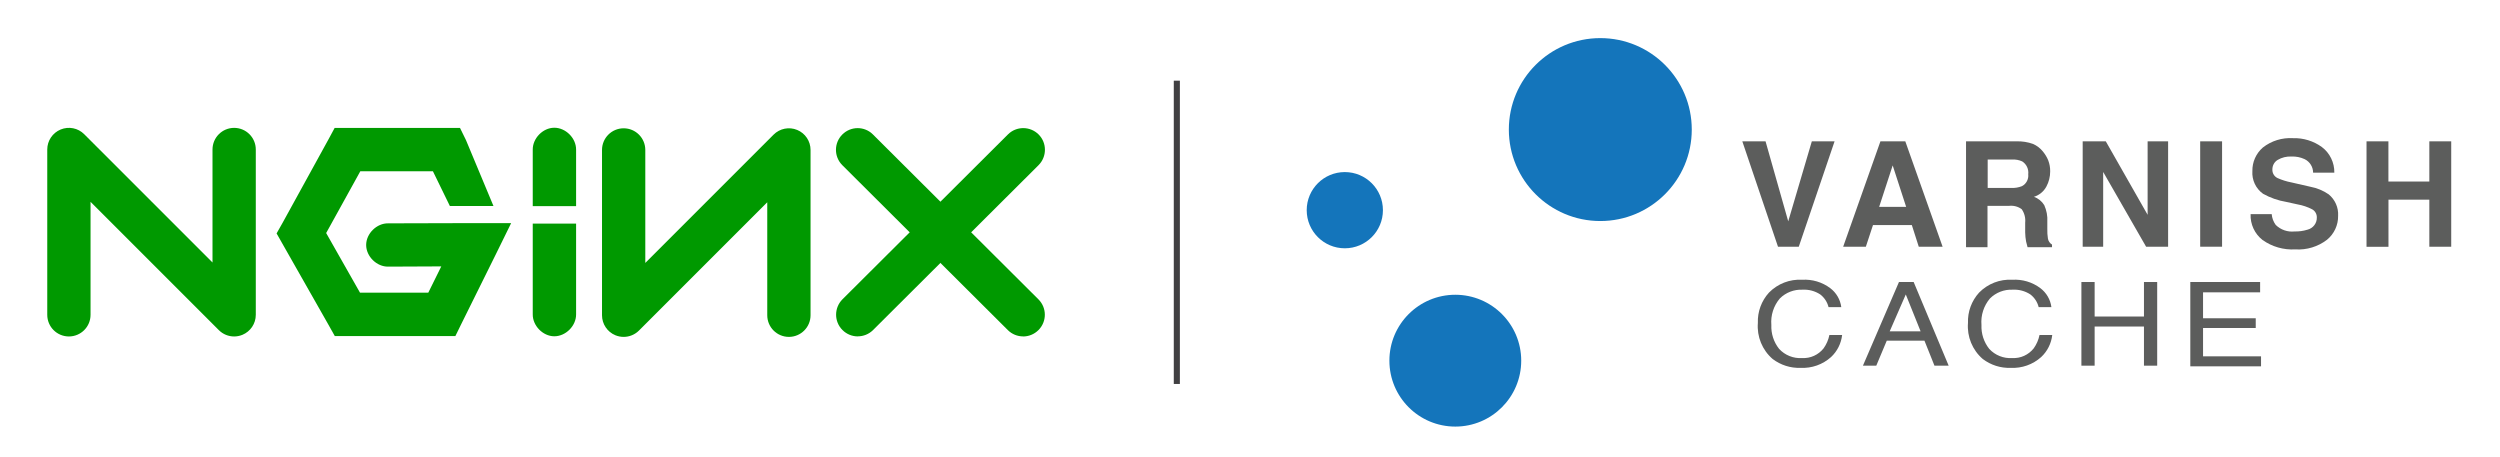
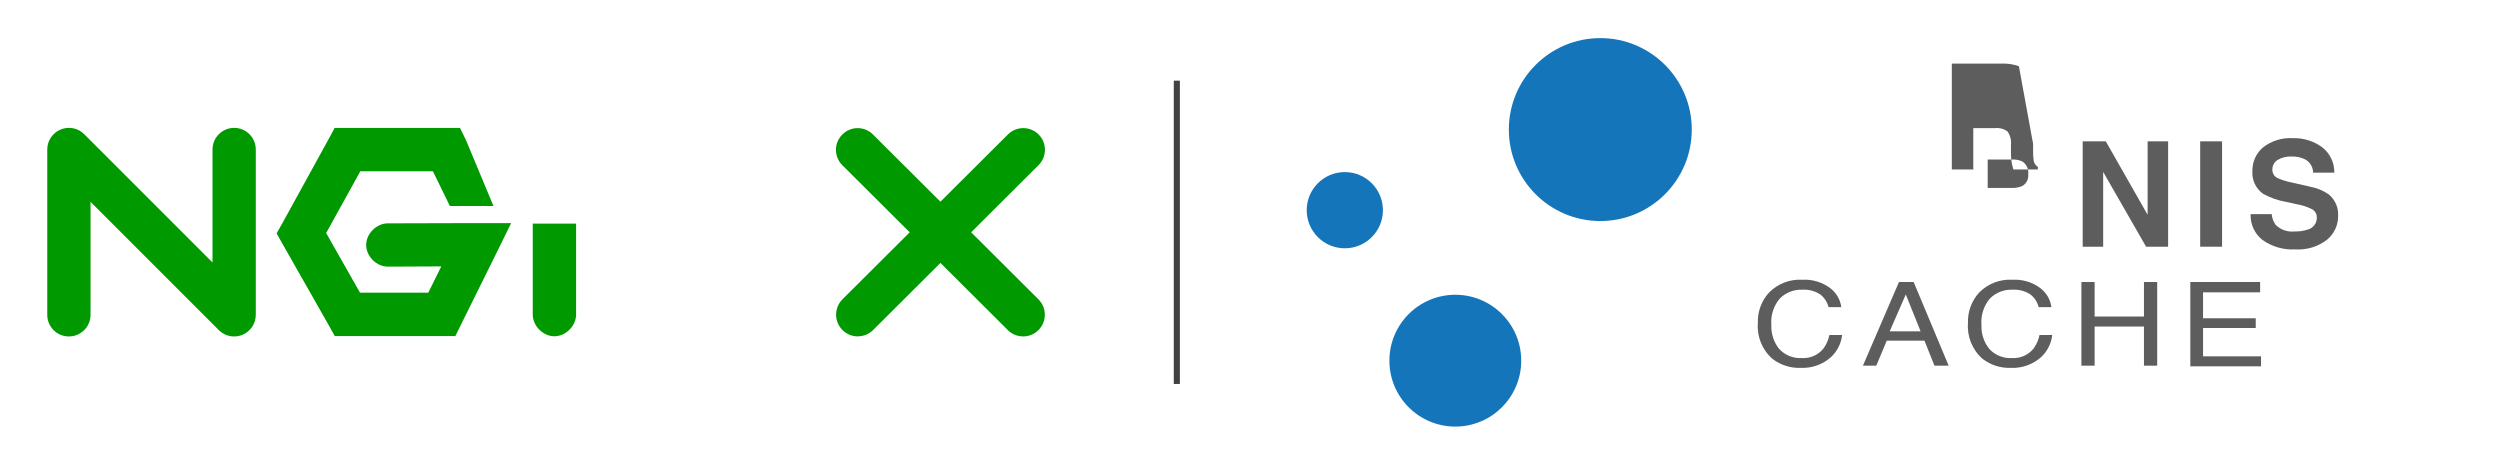
<svg xmlns="http://www.w3.org/2000/svg" id="Layer_1" viewBox="0 0 410 75">
  <defs>
    <style>.cls-1{fill:none;stroke:#414042;stroke-miterlimit:10;}.cls-2{fill:#5c5d5c;}.cls-2,.cls-3,.cls-4{stroke-width:0px;}.cls-3{fill:#1475bb;}.cls-4{fill:#090;}</style>
  </defs>
  <g id="g940">
    <g id="g919">
      <g id="g16">
-         <path id="path2" class="cls-2" d="m297.15,23.18h3.72l-5.87,17.28h-3.41l-5.85-17.28h3.81l3.72,13.12,3.87-13.12Z" />
-         <path id="path4" class="cls-2" d="m308.39,23.18h4.08l6.12,17.29h-3.91l-1.14-3.56h-6.37l-1.17,3.55h-3.72m5.9-6.53h4.43l-2.21-6.8" />
-         <path id="path6" class="cls-2" d="m333.43,23.61c.63.28,1.18.7,1.61,1.24.36.44.66.93.87,1.45.22.58.33,1.19.32,1.81,0,.87-.21,1.72-.62,2.48-.43.81-1.17,1.42-2.05,1.69.71.24,1.31.73,1.7,1.37.38.85.56,1.78.5,2.71v1.17c-.02.54.02,1.07.1,1.6.07.41.32.77.67.98v.43h-4.01c-.11-.38-.19-.7-.24-.93-.09-.49-.14-.99-.15-1.49v-1.6c.08-.78-.12-1.57-.57-2.21-.59-.44-1.33-.63-2.06-.55h-3.55v6.78h-3.52v-17.36h8.27c.93-.03,1.86.12,2.73.43Zm-7.45,2.56v4.65h3.88c.59.03,1.19-.07,1.74-.29.71-.37,1.12-1.15,1.03-1.95.1-.84-.28-1.66-.99-2.11-.53-.24-1.1-.34-1.68-.31h-4.01.02Z" />
+         <path id="path6" class="cls-2" d="m333.43,23.61v1.17c-.02.54.02,1.07.1,1.6.07.41.32.77.67.98v.43h-4.01c-.11-.38-.19-.7-.24-.93-.09-.49-.14-.99-.15-1.49v-1.6c.08-.78-.12-1.57-.57-2.21-.59-.44-1.33-.63-2.06-.55h-3.55v6.78h-3.52v-17.36h8.27c.93-.03,1.86.12,2.73.43Zm-7.45,2.56v4.65h3.88c.59.03,1.19-.07,1.74-.29.71-.37,1.12-1.15,1.03-1.95.1-.84-.28-1.66-.99-2.11-.53-.24-1.1-.34-1.68-.31h-4.01.02Z" />
        <path id="path8" class="cls-2" d="m341.56,23.18h3.79l6.86,12.05v-12.05h3.36v17.28h-3.61l-7.04-12.26v12.26h-3.36v-17.28Z" />
        <path id="path10" class="cls-2" d="m364.42,40.46h-3.59v-17.28h3.59v17.28Z" />
        <path id="path12" class="cls-2" d="m372.56,35.12c.05.64.28,1.25.66,1.77.82.8,1.94,1.19,3.08,1.07.72.02,1.44-.08,2.12-.29.92-.22,1.57-1.06,1.54-2.01.01-.55-.28-1.06-.76-1.33-.75-.39-1.56-.66-2.4-.81l-1.87-.41c-1.33-.22-2.61-.67-3.79-1.33-1.19-.85-1.85-2.26-1.75-3.72-.03-1.48.6-2.89,1.71-3.86,1.41-1.11,3.18-1.65,4.96-1.54,1.69-.05,3.35.46,4.72,1.45,1.32.99,2.08,2.56,2.05,4.21h-3.48c0-.94-.54-1.81-1.39-2.22-.67-.31-1.41-.46-2.15-.43-.8-.04-1.59.15-2.28.56-.55.33-.87.94-.86,1.58-.02.59.31,1.14.84,1.39.74.33,1.51.57,2.3.72l3.1.71c1.07.2,2.09.62,2.99,1.24,1.05.86,1.63,2.17,1.55,3.52.03,1.52-.65,2.97-1.82,3.93-1.49,1.14-3.33,1.7-5.2,1.58-1.91.11-3.81-.43-5.37-1.54-1.3-1.01-2.03-2.6-1.96-4.24h3.45Z" />
-         <path id="path14" class="cls-2" d="m388.11,40.46v-17.28h3.59v6.59h6.71v-6.59h3.59v17.28h-3.59v-7.71h-6.7v7.72h-3.6" />
      </g>
      <g id="g28">
        <path id="path18" class="cls-2" d="m300.15,47.25c1,.75,1.66,1.88,1.82,3.12h-2.09c-.2-.83-.69-1.57-1.37-2.09-.86-.56-1.88-.83-2.91-.77-1.38-.06-2.72.46-3.7,1.43-1.03,1.21-1.53,2.78-1.4,4.36-.06,1.41.39,2.8,1.27,3.91.96,1.05,2.36,1.61,3.78,1.51,1.36.08,2.67-.52,3.52-1.59.47-.66.79-1.4.95-2.19h2.09c-.16,1.39-.8,2.67-1.82,3.62-1.37,1.23-3.16,1.86-5,1.77-1.65.06-3.26-.46-4.57-1.45-1.71-1.47-2.61-3.67-2.43-5.92-.07-1.83.59-3.62,1.82-4.97,1.43-1.46,3.41-2.23,5.44-2.11,1.65-.1,3.28.38,4.6,1.37h0Z" />
        <path id="path20" class="cls-2" d="m311.43,46.25h2.41l5.74,13.72h-2.33l-.61-1.53-1.03-2.57h-6.18l-1.72,4.1h-2.19m9.46-5.63l-2.43-6.05-2.64,6.05h4.94" />
        <path id="path22" class="cls-2" d="m334.61,47.25c1,.75,1.66,1.88,1.82,3.12h-2.09c-.2-.83-.69-1.57-1.37-2.09-.86-.56-1.88-.83-2.91-.77-1.38-.06-2.72.46-3.7,1.43-1.03,1.21-1.53,2.78-1.4,4.36-.06,1.41.39,2.8,1.27,3.91.96,1.05,2.36,1.61,3.78,1.51,1.36.08,2.67-.52,3.52-1.59.47-.66.79-1.4.95-2.19h2.09c-.16,1.39-.8,2.67-1.82,3.62-1.37,1.23-3.16,1.86-5,1.77-1.65.06-3.26-.46-4.57-1.45-1.71-1.47-2.61-3.67-2.43-5.92-.07-1.83.59-3.62,1.82-4.97,1.43-1.46,3.41-2.23,5.44-2.11,1.65-.1,3.28.38,4.6,1.37Z" />
        <path id="path24" class="cls-2" d="m341.35,46.25h2.17v5.66h8.09v-5.66h2.17v13.72h-2.17v-6.42h-8.09v6.42h-2.17v-13.72" />
        <path id="path26" class="cls-2" d="m359.22,46.25h11.44v1.69h-9.36v4.26h8.64v1.59h-8.64v4.65h9.51v1.64h-11.6v-13.82" />
      </g>
    </g>
    <g id="g38">
      <circle id="circle32" class="cls-3" cx="262.45" cy="21.25" r="15" />
      <circle id="circle34" class="cls-3" cx="238.67" cy="59.15" r="10.81" />
      <circle id="circle36" class="cls-3" cx="220.55" cy="34.47" r="6.25" />
    </g>
  </g>
  <path class="cls-4" d="m38.4,55.18c-.93,0-1.83-.36-2.51-1.04l-21.04-21.04v18.53c0,1.96-1.59,3.55-3.55,3.55s-3.55-1.59-3.55-3.55v-27.11c0-1.44.87-2.73,2.19-3.28,1.33-.55,2.86-.25,3.87.77l21.04,21.04v-18.53c0-1.96,1.59-3.55,3.55-3.55s3.55,1.59,3.55,3.55v27.11c0,1.44-.87,2.73-2.19,3.28-.44.18-.9.27-1.36.27Z" />
  <path class="cls-4" d="m54.87,21l-.98,1.82-7.55,13.73-.98,1.73.98,1.73,7.55,13.29,1.02,1.82h19.77l.98-2,5.64-11.38,2.53-5.15h-5.73l-14.44.04c-1.88-.03-3.61,1.68-3.61,3.55s1.73,3.58,3.61,3.55l8.71-.04-2.13,4.31h-11.2l-5.55-9.78,5.6-10.13h11.91l2.78,5.7h7.15l-4.51-10.81-.98-2h-20.58Z" />
-   <path class="cls-4" d="m90.88,20.95c-1.86.02-3.53,1.74-3.51,3.6v9.26h7.11v-9.26c.02-1.89-1.71-3.62-3.6-3.6Z" />
-   <path class="cls-4" d="m102.28,55.25c-.46,0-.92-.09-1.36-.27-1.33-.55-2.19-1.85-2.19-3.28v-27.11c0-1.96,1.59-3.55,3.55-3.55s3.55,1.59,3.55,3.55v18.53l21.04-21.04c1.02-1.02,2.55-1.32,3.87-.77,1.33.55,2.19,1.85,2.19,3.28v27.11c0,1.96-1.59,3.55-3.55,3.55s-3.55-1.59-3.55-3.55v-18.53l-21.04,21.04c-.68.68-1.59,1.04-2.51,1.04Z" />
  <path class="cls-4" d="m167.79,55.17c-.91,0-1.82-.35-2.51-1.04l-27.14-27.04c-1.39-1.39-1.39-3.64,0-5.03,1.39-1.39,3.64-1.4,5.03,0l27.14,27.04c1.39,1.39,1.39,3.64,0,5.03-.7.7-1.61,1.05-2.52,1.05Z" />
  <path class="cls-4" d="m140.68,55.17c-.91,0-1.82-.35-2.52-1.05-1.39-1.39-1.38-3.64,0-5.03l27.14-27.04c1.39-1.39,3.64-1.38,5.03,0,1.39,1.39,1.38,3.64,0,5.03l-27.14,27.04c-.69.69-1.6,1.04-2.51,1.04Z" />
  <path class="cls-4" d="m90.88,55.15c-1.86-.02-3.53-1.74-3.51-3.6v-14.88h7.11v14.88c.02,1.89-1.71,3.62-3.6,3.6Z" />
  <line class="cls-1" x1="193" y1="13.23" x2="193" y2="62.97" />
</svg>